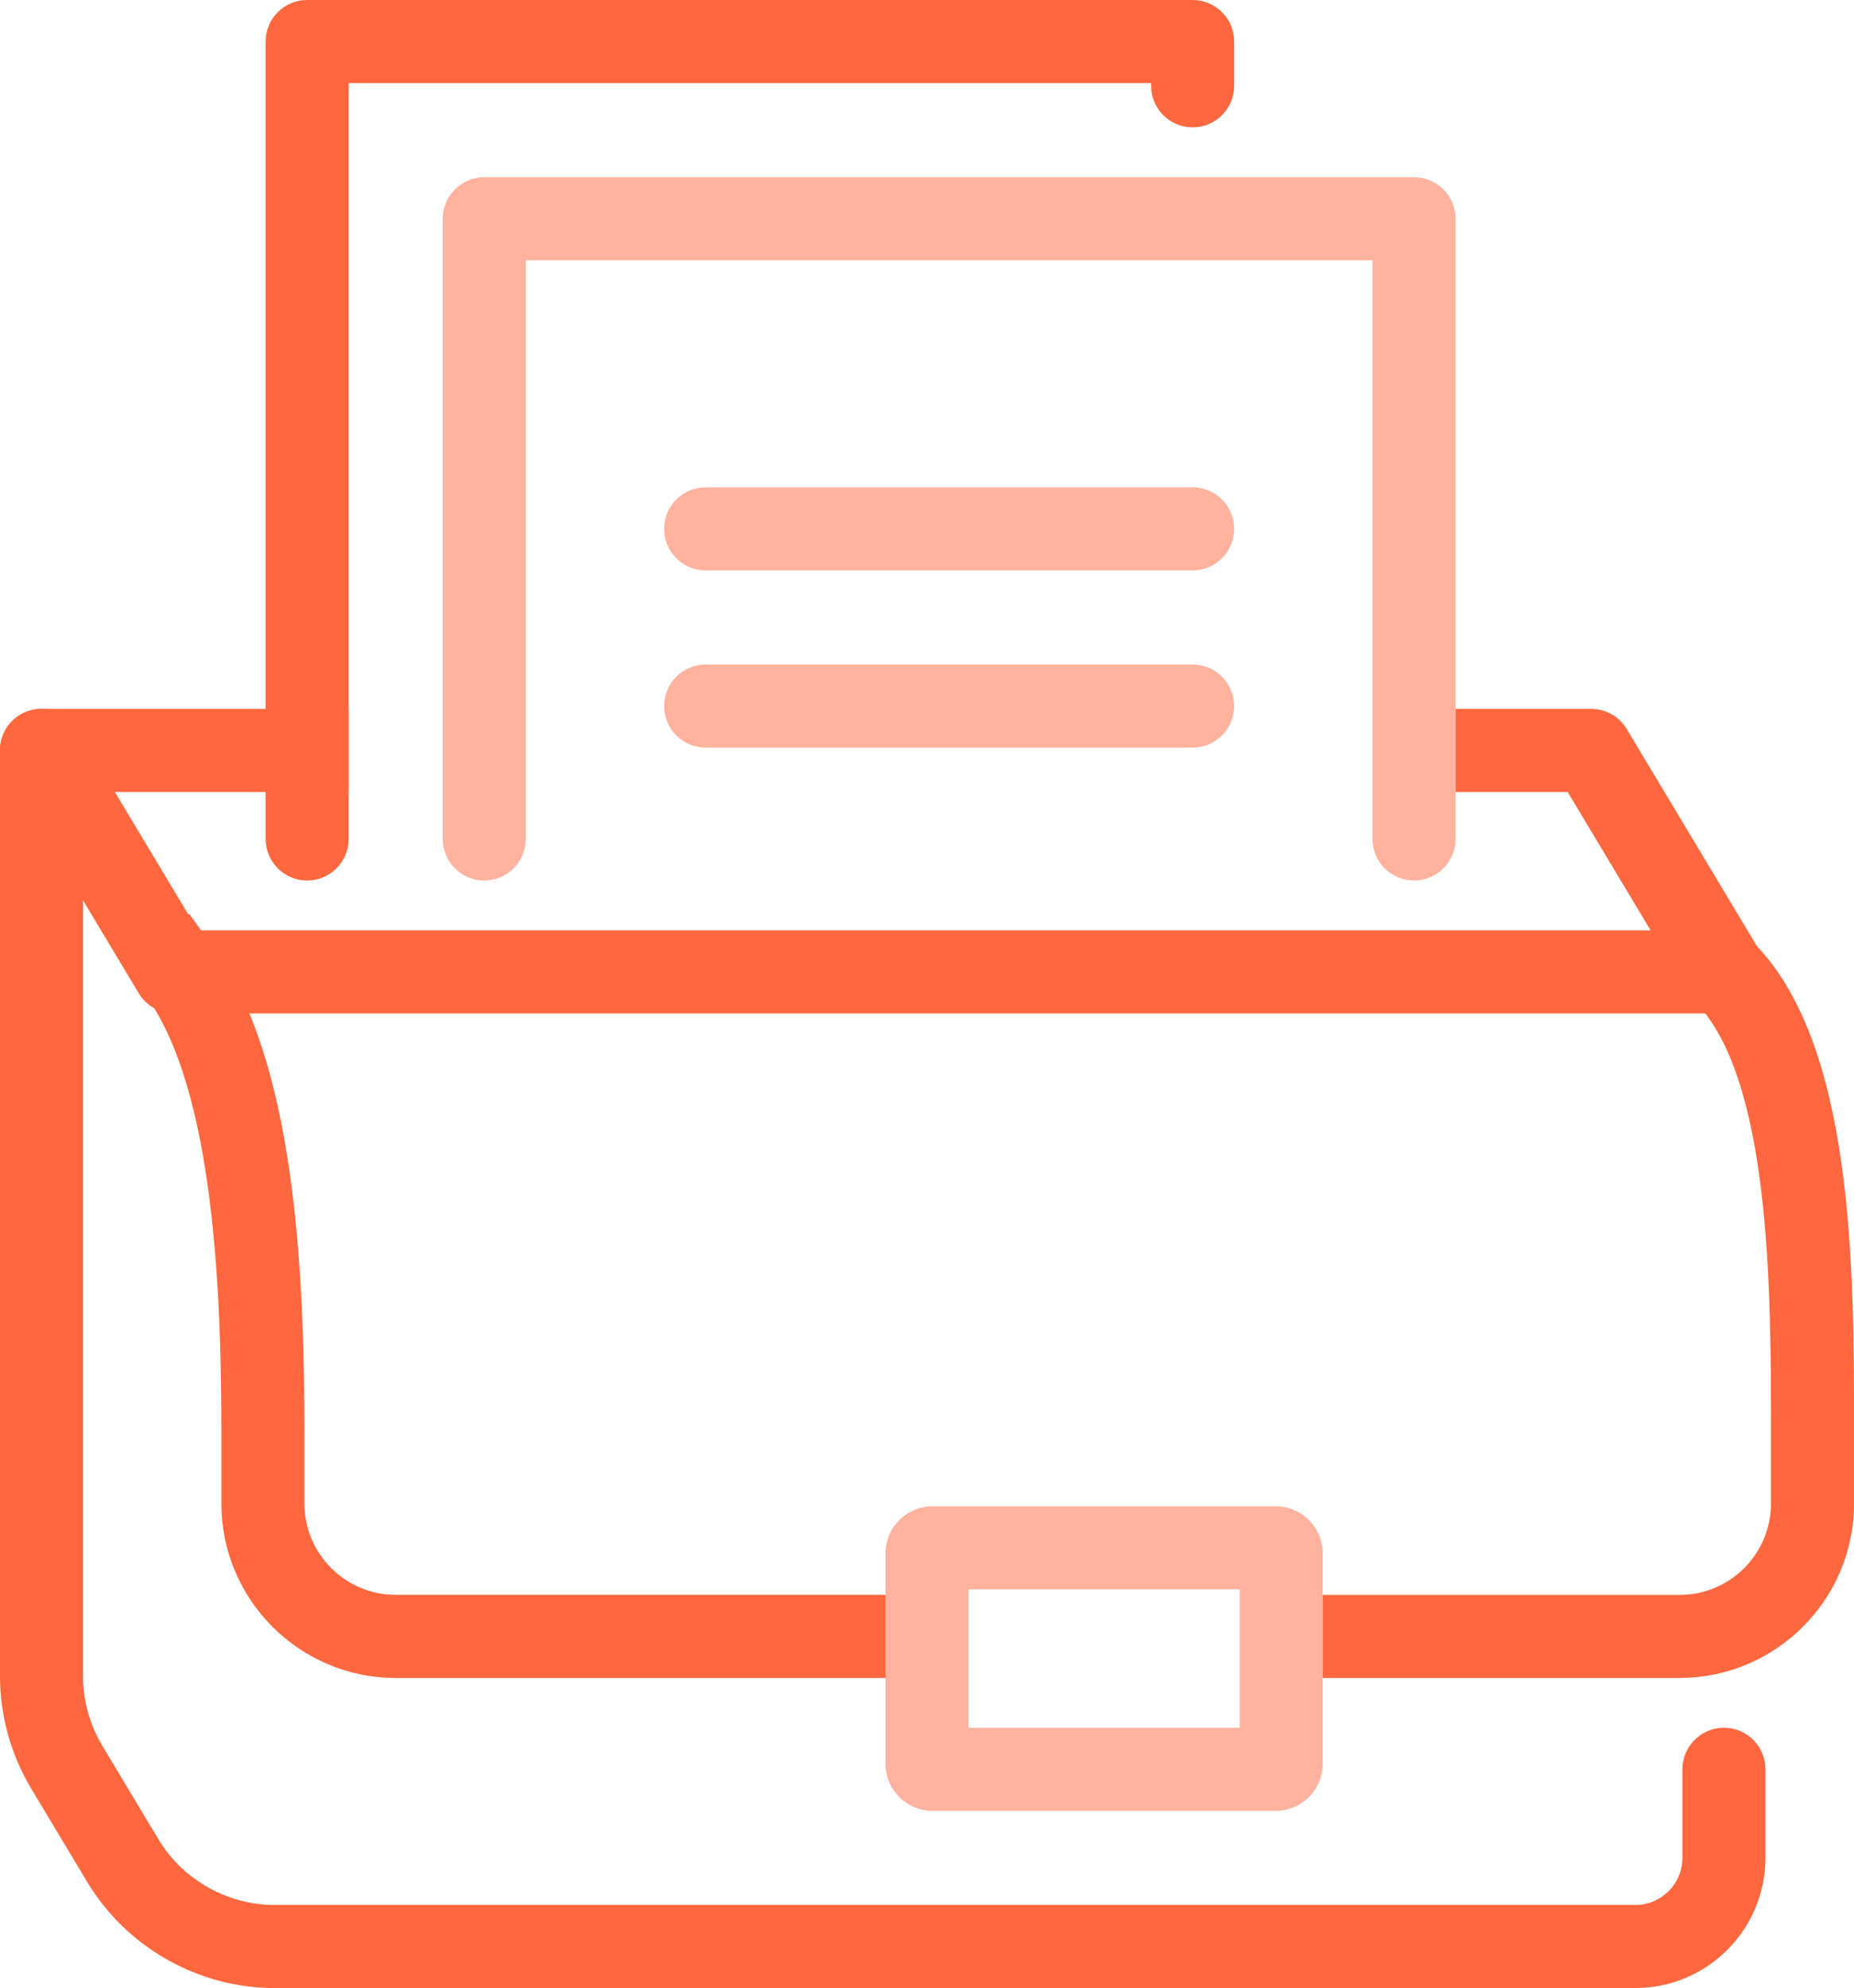
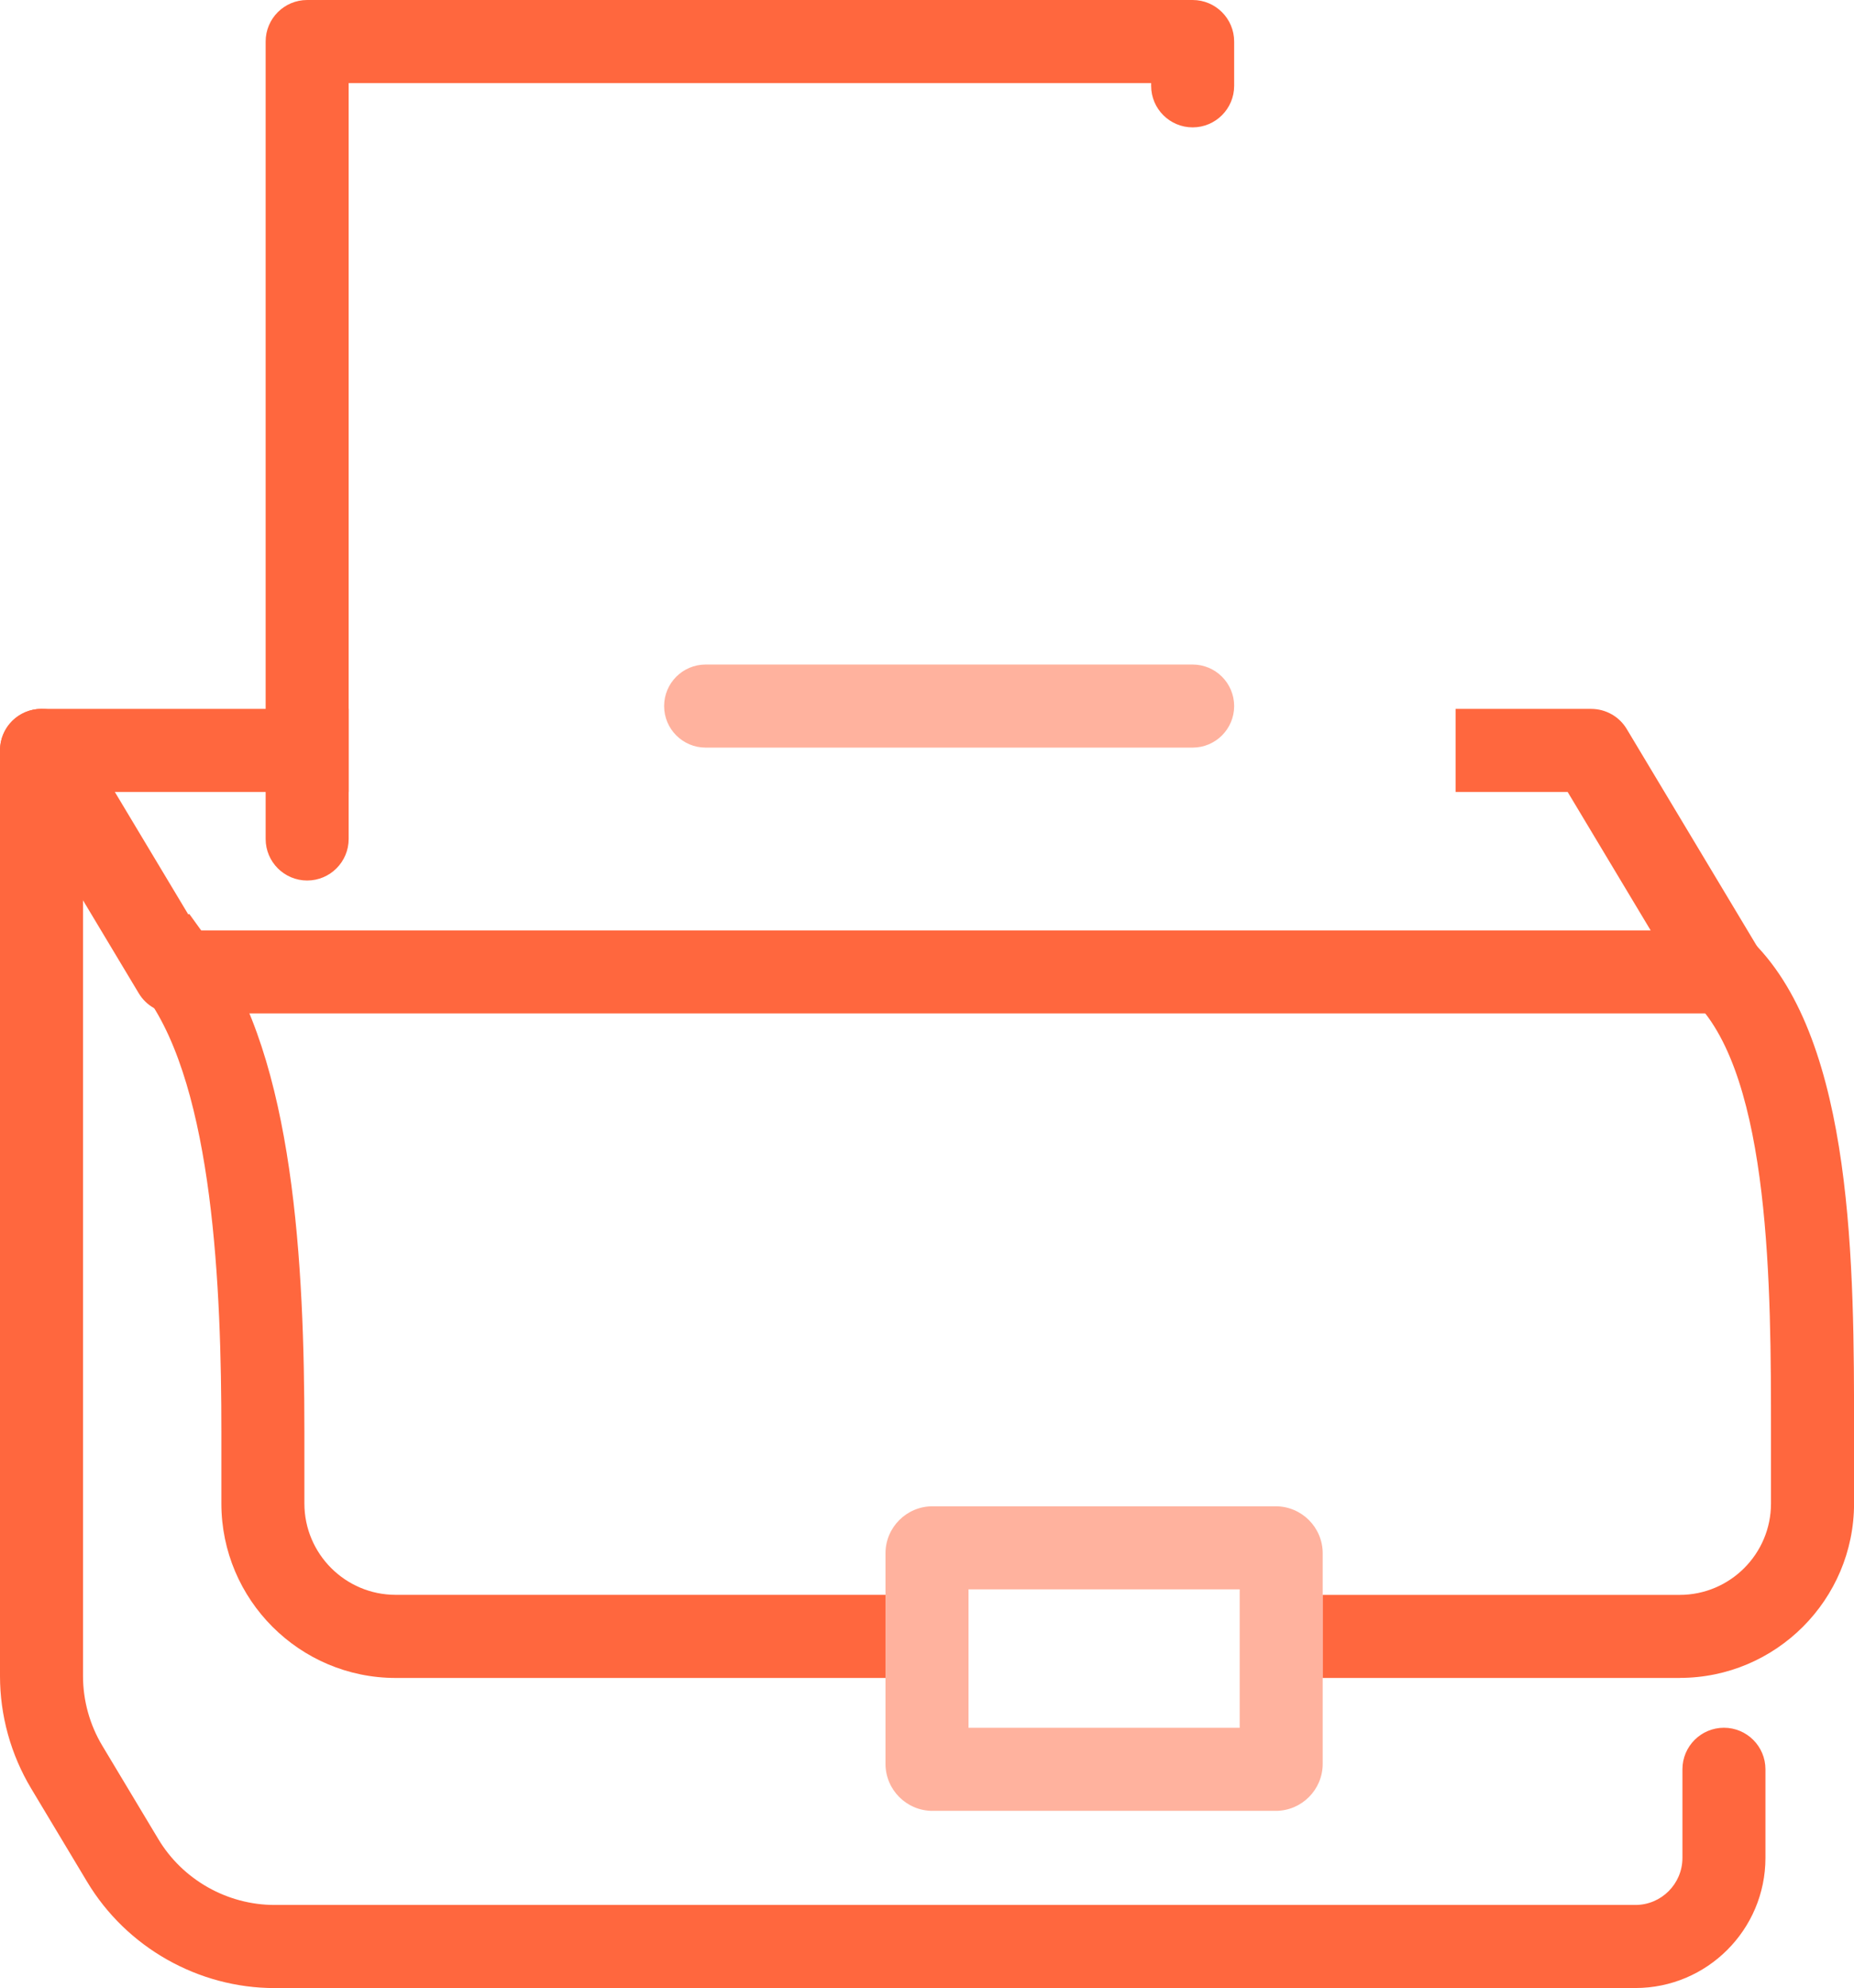
<svg xmlns="http://www.w3.org/2000/svg" id="Layer_2" data-name="Layer 2" viewBox="0 0 335 359">
  <defs>
    <style>
      .cls-1, .cls-2 {
        fill: #ff673e;
      }

      .cls-2 {
        opacity: .5;
      }
    </style>
  </defs>
  <g id="Layer_1-2" data-name="Layer 1">
    <g>
      <path class="cls-1" d="m311.5,183H31.5c-2.63,0-5.08-1.38-6.43-3.64L1.07,139.36c-1.39-2.32-1.43-5.2-.1-7.55,1.33-2.35,3.82-3.8,6.53-3.8h55.5v15H20.75l15,25h262.51l-15-25h-20.25v-15h24.5c2.63,0,5.08,1.38,6.43,3.64l24,40c1.39,2.32,1.43,5.2.1,7.55-1.33,2.35-3.82,3.8-6.53,3.8Z" />
      <path class="cls-1" d="m303.5,303h-64.5v-15h64.5c9.1,0,16.5-7.4,16.5-16.5v-12.92c0-25.48,0-63.97-13.8-77.78l-5.3-5.3,10.61-10.61,5.3,5.3c18.2,18.2,18.2,58.76,18.2,88.38v12.92c0,17.37-14.13,31.5-31.5,31.5Z" />
      <path class="cls-1" d="m160,303h-88.5c-17.37,0-31.5-14.13-31.5-31.5v-12.92c0-25.71-1.41-61.85-13.58-78.69l-4.39-6.08,12.16-8.79,4.39,6.08c14.55,20.14,16.42,57.33,16.42,87.47v12.92c0,9.1,7.4,16.5,16.5,16.5h88.5v15Z" />
      <path class="cls-2" d="m230.5,327h-62c-4.69,0-8.5-3.81-8.5-8.5v-38c0-4.69,3.81-8.5,8.5-8.5h62c4.69,0,8.5,3.81,8.5,8.5v38c0,4.69-3.81,8.5-8.5,8.5Zm-55.5-15h49v-25h-49v25Z" />
      <path class="cls-1" d="m295.5,359H49.62c-13.79,0-26.77-7.35-33.87-19.18l-10.12-16.86c-3.68-6.14-5.63-13.17-5.63-20.32v-167.14c0-4.14,3.36-7.5,7.5-7.5s7.5,3.36,7.5,7.5v167.14c0,4.44,1.21,8.8,3.49,12.6l10.12,16.86c4.4,7.34,12.45,11.89,21.01,11.89h245.88c4.69,0,8.5-3.81,8.5-8.5v-16c0-4.14,3.36-7.5,7.5-7.5s7.5,3.36,7.5,7.5v16c0,12.96-10.54,23.5-23.5,23.5Z" />
-       <path class="cls-2" d="m255.5,159c-4.14,0-7.5-3.36-7.5-7.5V47H95v104.5c0,4.14-3.36,7.5-7.5,7.5s-7.5-3.36-7.5-7.5V39.5c0-4.14,3.36-7.5,7.5-7.5h168c4.14,0,7.5,3.36,7.5,7.5v112c0,4.14-3.36,7.5-7.5,7.5Z" />
      <path class="cls-1" d="m55.5,159c-4.14,0-7.5-3.36-7.5-7.5V7.5c0-4.14,3.36-7.5,7.5-7.5h160c4.14,0,7.5,3.36,7.5,7.5v8c0,4.14-3.36,7.5-7.5,7.5s-7.5-3.36-7.5-7.5v-.5H63v136.5c0,4.14-3.36,7.5-7.5,7.5Z" />
-       <path class="cls-2" d="m215.5,103h-88c-4.14,0-7.5-3.36-7.5-7.5s3.36-7.5,7.5-7.5h88c4.14,0,7.5,3.36,7.5,7.5s-3.36,7.5-7.5,7.5Z" />
      <path class="cls-2" d="m215.5,135h-88c-4.14,0-7.5-3.36-7.5-7.5s3.36-7.5,7.5-7.5h88c4.14,0,7.5,3.36,7.5,7.5s-3.36,7.5-7.5,7.5Z" />
    </g>
  </g>
</svg>